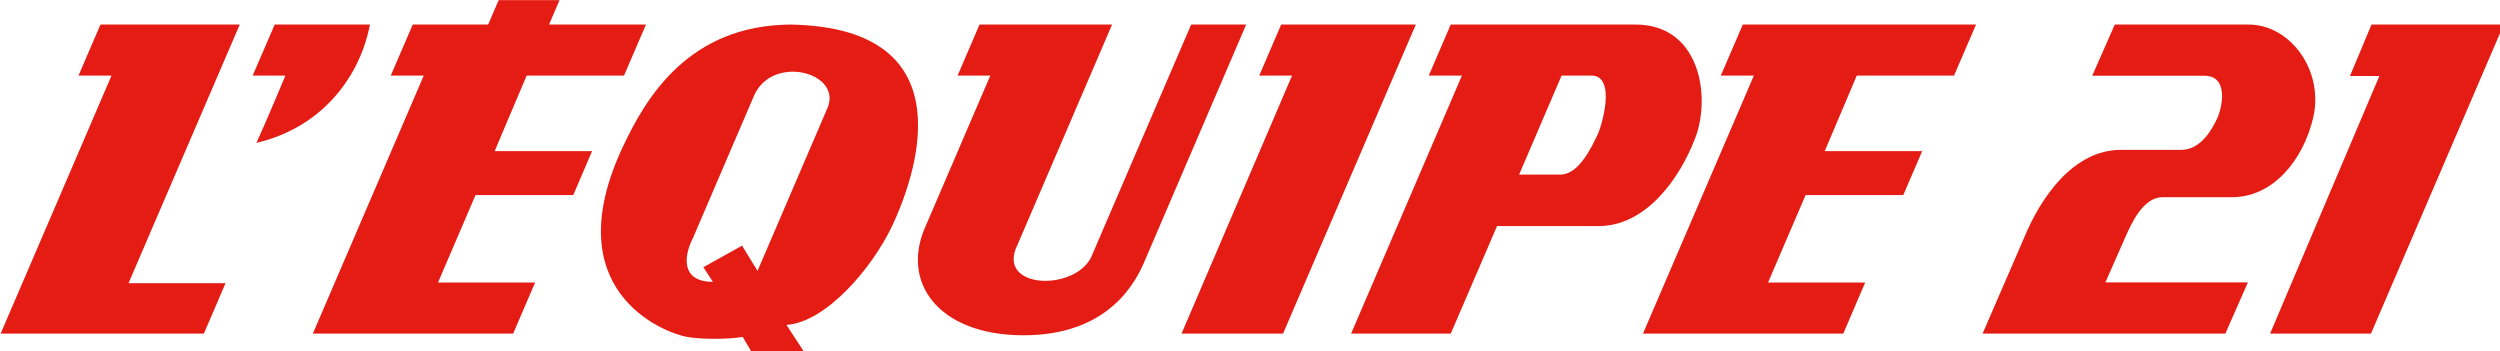
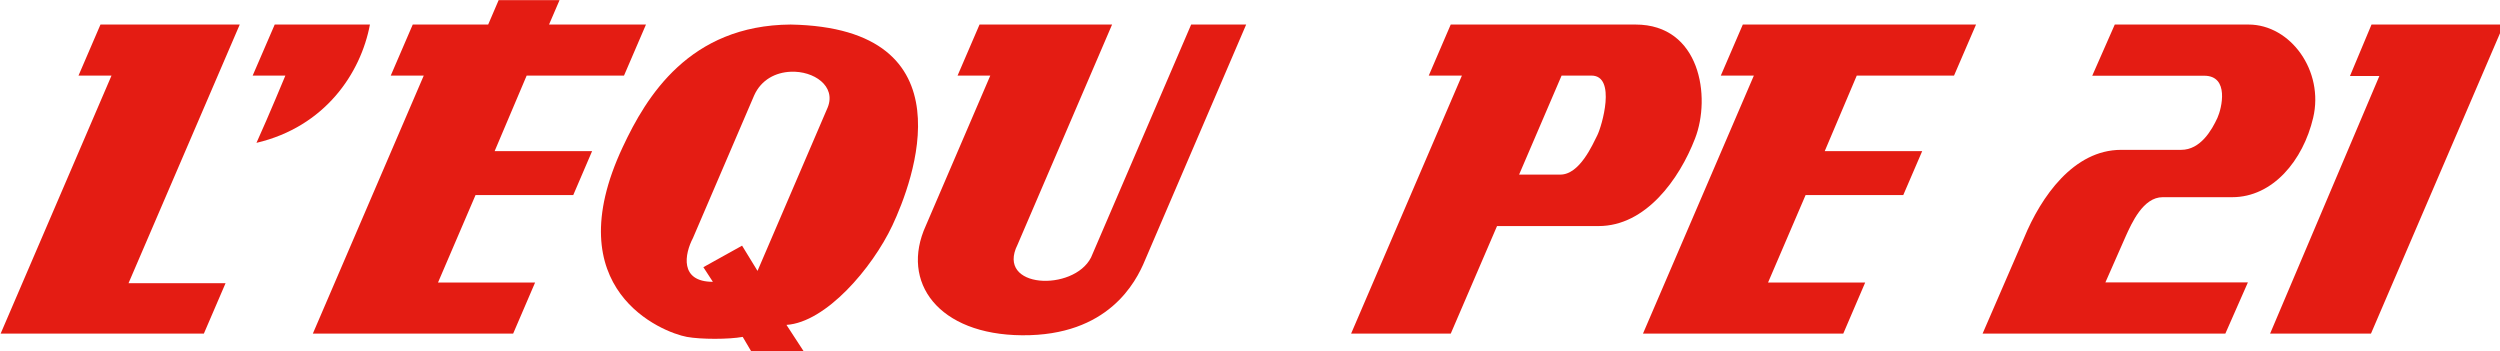
<svg xmlns="http://www.w3.org/2000/svg" xmlns:ns1="http://www.inkscape.org/namespaces/inkscape" xmlns:ns2="http://sodipodi.sourceforge.net/DTD/sodipodi-0.dtd" width="242.932mm" height="34.149mm" viewBox="0 0 242.932 34.149" version="1.1" id="svg1" xml:space="preserve" ns1:version="1.3.2 (091e20e, 2023-11-25, custom)" ns2:docname="LEquipe21Alt.svg">
  <ns2:namedview id="namedview1" pagecolor="#ffffff" bordercolor="#666666" borderopacity="1.0" ns1:showpageshadow="2" ns1:pageopacity="0.0" ns1:pagecheckerboard="0" ns1:deskcolor="#d1d1d1" ns1:document-units="mm" ns1:zoom="0.14275919" ns1:cx="-1141.7829" ns1:cy="-108.57445" ns1:window-width="1600" ns1:window-height="837" ns1:window-x="-8" ns1:window-y="-8" ns1:window-maximized="1" ns1:current-layer="layer1" />
  <defs id="defs1">
    <rect x="393.775" y="686.63" width="196.268" height="106.493" id="rect5" />
    <ns1:path-effect effect="perspective-envelope" up_left_point="81.58,164.265" up_right_point="83.955,164.265" down_left_point="81.006,166.313" down_right_point="82.563,166.313" id="path-effect4" is_visible="true" lpeversion="1" deform_type="perspective" horizontal_mirror="false" vertical_mirror="false" overflow_perspective="false" />
    <rect x="193.508" y="694.351" width="309.087" height="99.818" id="rect1" />
  </defs>
  <g ns1:label="Calque 1" ns1:groupmode="layer" id="layer1" transform="translate(70.403,-269.061)">
    <g id="g6" transform="matrix(0.151,0,0,0.151,-121.741,256.519)">
      <g id="Lettres" style="fill:#e41c13;fill-opacity:1">
        <polygon fill="#ffffff" points="494.267,98.856 404.648,98.856 390.509,131.702 411.751,131.702 340.407,297.729 471.185,297.729 485.129,265.316 422.688,265.316 " id="polygon1" style="fill:#e41c13;fill-opacity:1" />
        <path fill="#ffffff" d="m 578.049,98.856 h -61.273 l -14.186,32.846 h 21.037 c 0,0 -10.652,25.755 -18.599,43.287 44.18,-10.388 67.127,-44.831 73.021,-76.133 z" id="path1" style="fill:#e41c13;fill-opacity:1" />
        <polygon fill="#ffffff" points="621.862,264.856 646.002,208.597 708.889,208.597 721.015,180.323 658.298,180.323 678.909,131.702 741.554,131.702 755.688,98.856 693.309,98.856 700.058,83.164 660.87,83.164 654.141,98.856 605.601,98.856 591.446,131.702 612.688,131.702 541.321,297.729 670.219,297.729 684.344,264.856 " id="polygon2" style="fill:#e41c13;fill-opacity:1" />
        <path fill="#ffffff" d="m 848.764,98.856 c -65.216,0.458 -92.882,46.446 -107.953,78.671 -43.325,92.172 25.521,119.457 41.212,122.334 8.951,1.645 26.962,1.645 35.925,0 l 5.732,9.734 h 33.802 L 846.1,292.137 c 25.307,-1.648 55.105,-36.323 68.172,-64.02 13.039,-27.793 51.308,-127.106 -65.508,-129.261 z m 23.84,53.416 -45.131,105.118 -9.939,-16.241 -24.92,13.851 6.125,9.413 c -21.645,0 -18.16,-18.007 -12.835,-28.152 l 39.374,-91.74 c 4.604,-10.359 14.086,-14.9 23.486,-15.287 14.918,-0.702 29.481,9.197 23.84,23.038 z" id="path2" style="fill:#e41c13;fill-opacity:1" />
        <path fill="#ffffff" d="m 1106.531,98.856 -64.427,149.886 c -11.239,22.178 -61.448,20.159 -47.327,-8.172 l 60.866,-141.714 h -85.298 l -14.137,32.846 h 21.059 l -41.479,96.58 c -16.664,36.485 8.161,70.147 61.944,70.534 55.409,0.443 73.237,-34.049 79.109,-48.324 l 65.086,-151.635 h -35.396 z" id="path3" style="fill:#e41c13;fill-opacity:1" />
-         <polygon fill="#ffffff" points="1150.343,131.702 1171.463,131.702 1100.35,297.729 1165.676,297.729 1251.109,98.856 1164.455,98.856 " id="polygon3" style="fill:#e41c13;fill-opacity:1" />
        <path fill="#ffffff" d="m 1430.781,172.253 c 10.458,-26.87 3.356,-73.397 -38.285,-73.397 h -36.494 -82.43 l -14.129,32.846 h 21.331 L 1209.47,297.73 h 64.13 l 29.768,-69.192 h 65.351 c 30.374,-0.001 51.941,-30.114 62.062,-56.285 z m -62.897,-2.104 c -2.958,5.833 -11.305,25.267 -23.753,25.267 h -26.557 l 27.342,-63.714 h 19.196 c 16.294,0 6.669,32.736 3.772,38.447 z" id="path4" style="fill:#e41c13;fill-opacity:1" />
        <polygon fill="#ffffff" points="1526.191,297.729 1540.28,264.881 1477.774,264.881 1501.942,208.577 1564.803,208.577 1576.97,180.323 1514.252,180.323 1534.863,131.702 1597.463,131.702 1611.625,98.856 1461.537,98.856 1447.376,131.702 1468.65,131.702 1397.298,297.729 " id="polygon4" style="fill:#e41c13;fill-opacity:1" />
        <polygon fill="#ffffff" points="1852.252,131.987 1871.171,131.987 1800.868,297.729 1865.783,297.729 1951.212,98.856 1866.129,98.856 " id="polygon5" style="fill:#e41c13;fill-opacity:1" />
        <path fill="#ffffff" d="m 1707.857,235.316 c 3.972,-8.813 11.329,-25.356 23.863,-25.356 h 44.727 c 26.162,0 45.65,-23.641 52.117,-51.07 7.142,-30.122 -14.504,-60.034 -41.618,-60.034 h -36.629 -49.41 l -14.503,32.939 h 72.044 c 16.355,0 11.305,20.986 8.529,27.094 -3.589,7.774 -10.845,20.609 -23.358,20.609 h -38.659 c -30.54,0 -51.515,30.185 -62.392,56.559 l -26.72,61.672 h 156.216 l 14.508,-32.938 h -91.704 c 0,0 11.476,-26.101 12.989,-29.475 z" id="path5" style="fill:#e41c13;fill-opacity:1" />
      </g>
    </g>
  </g>
</svg>